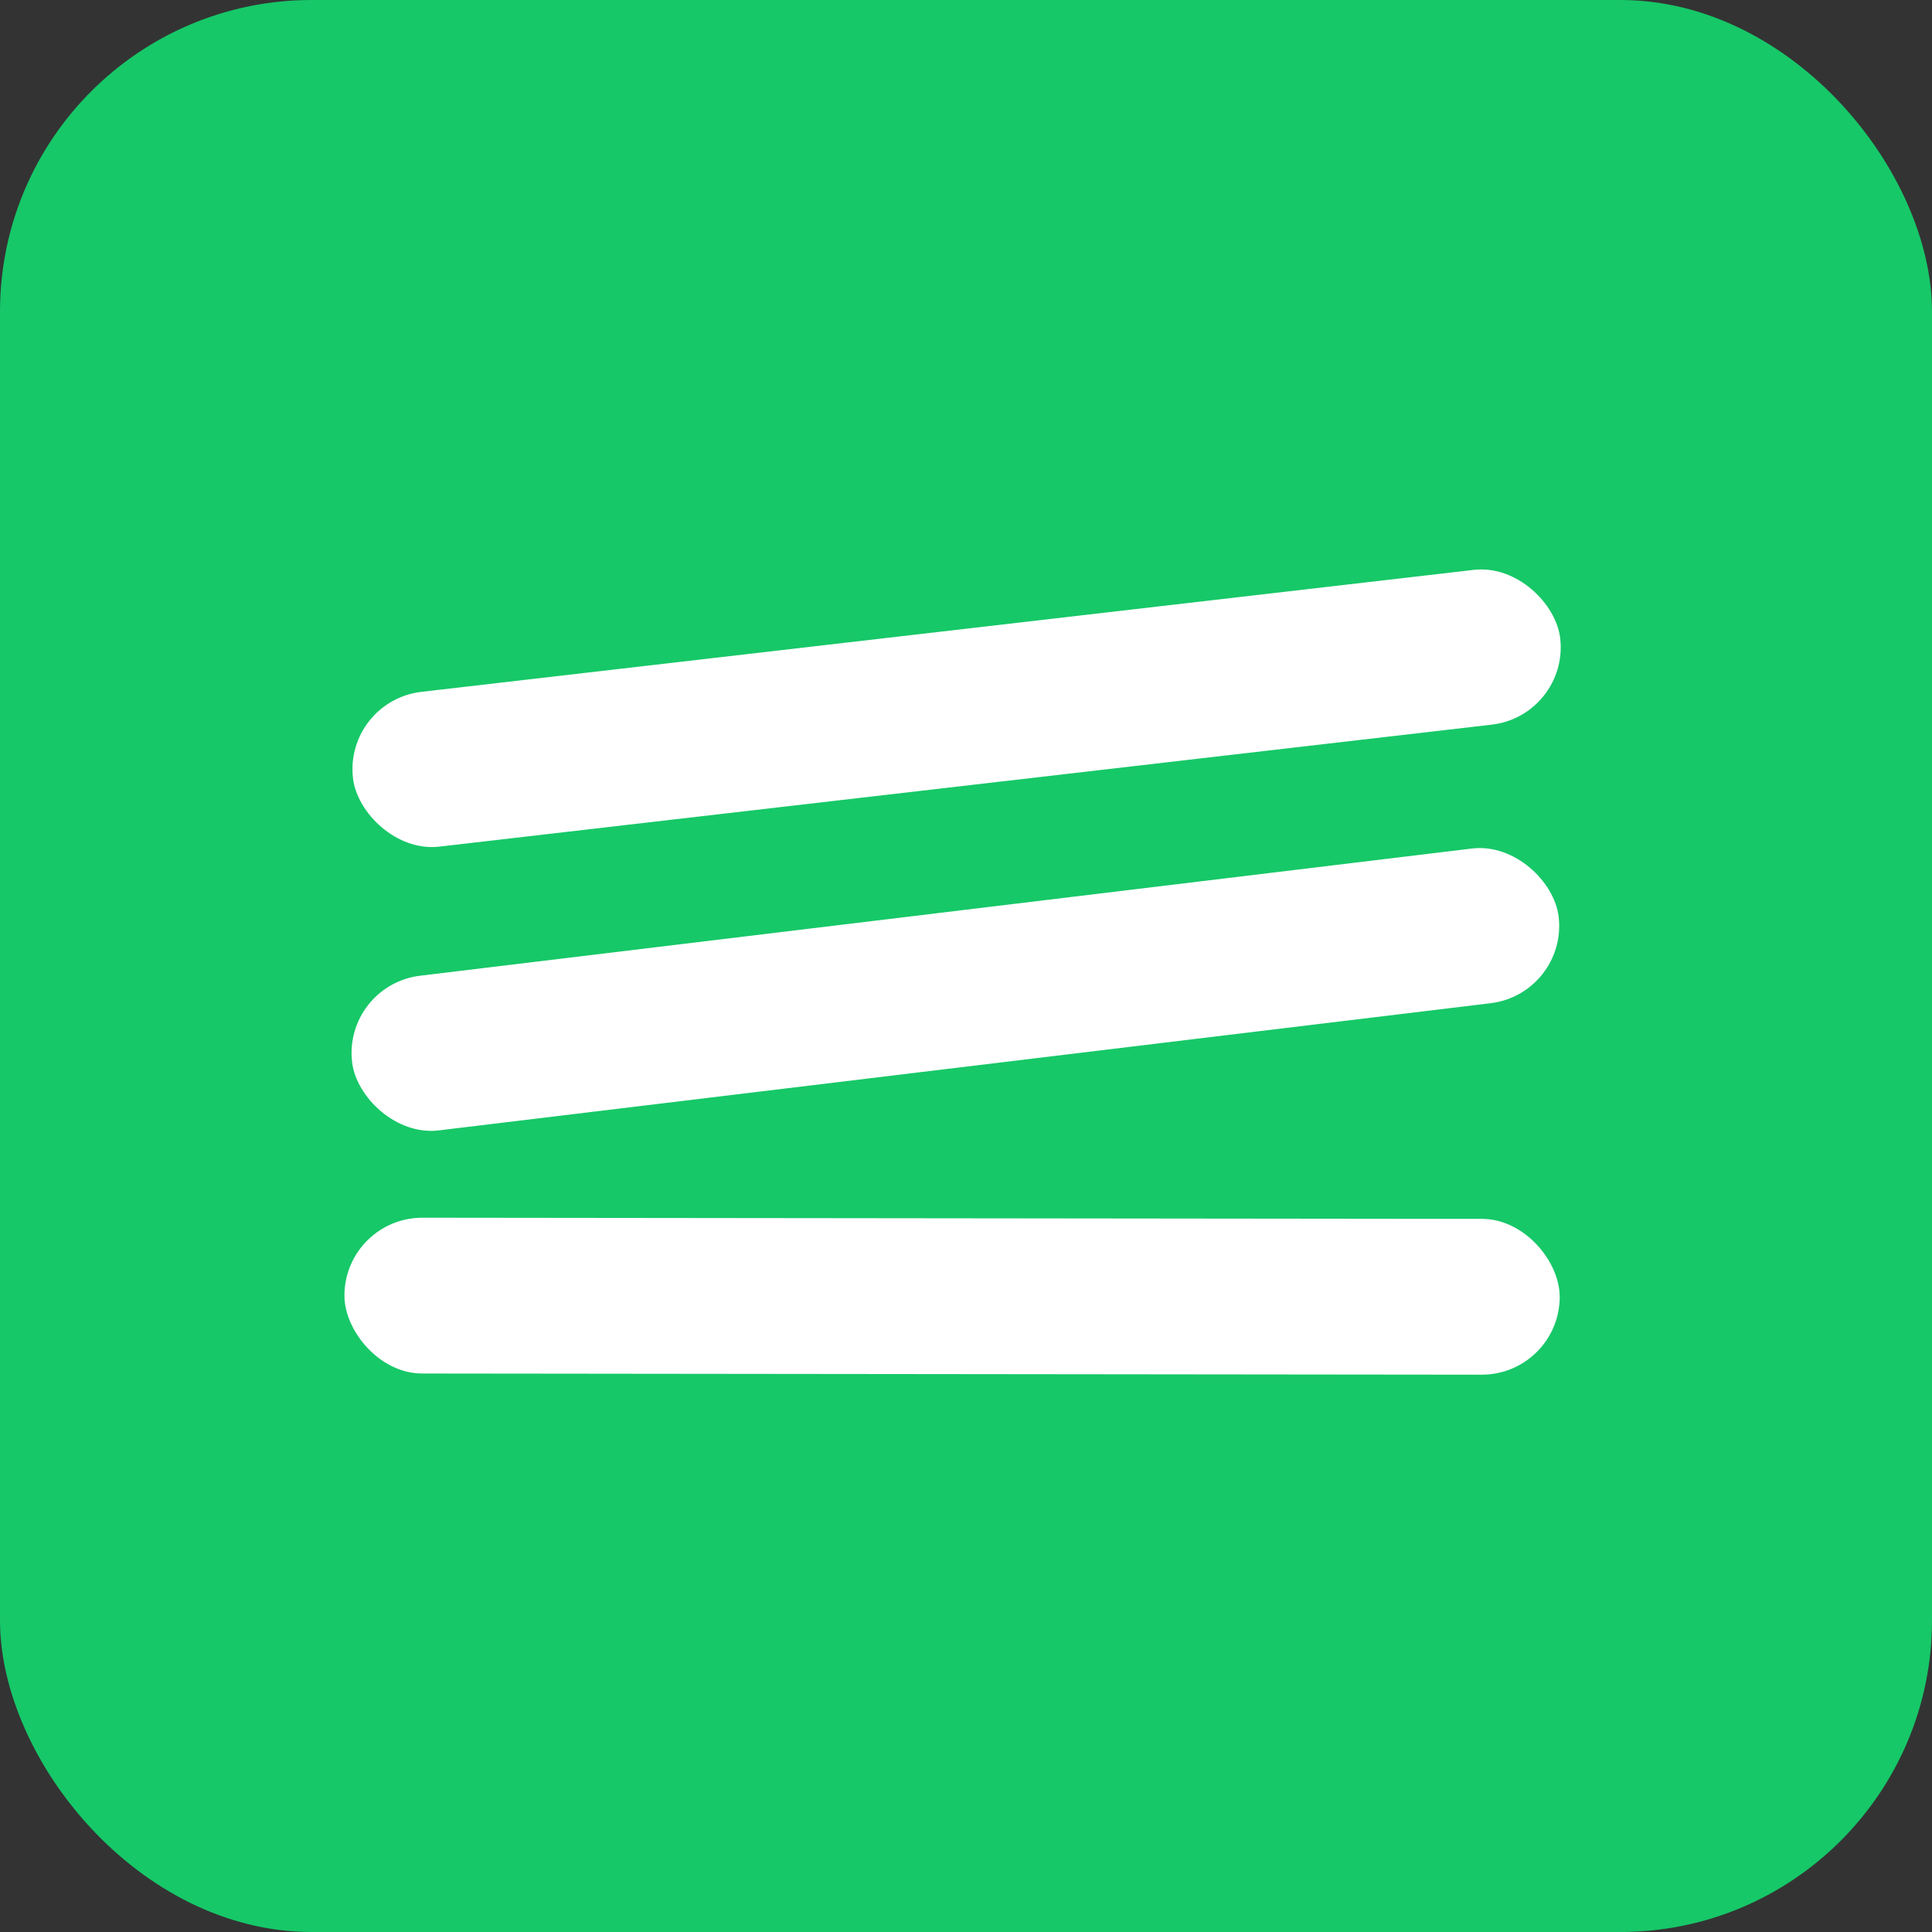
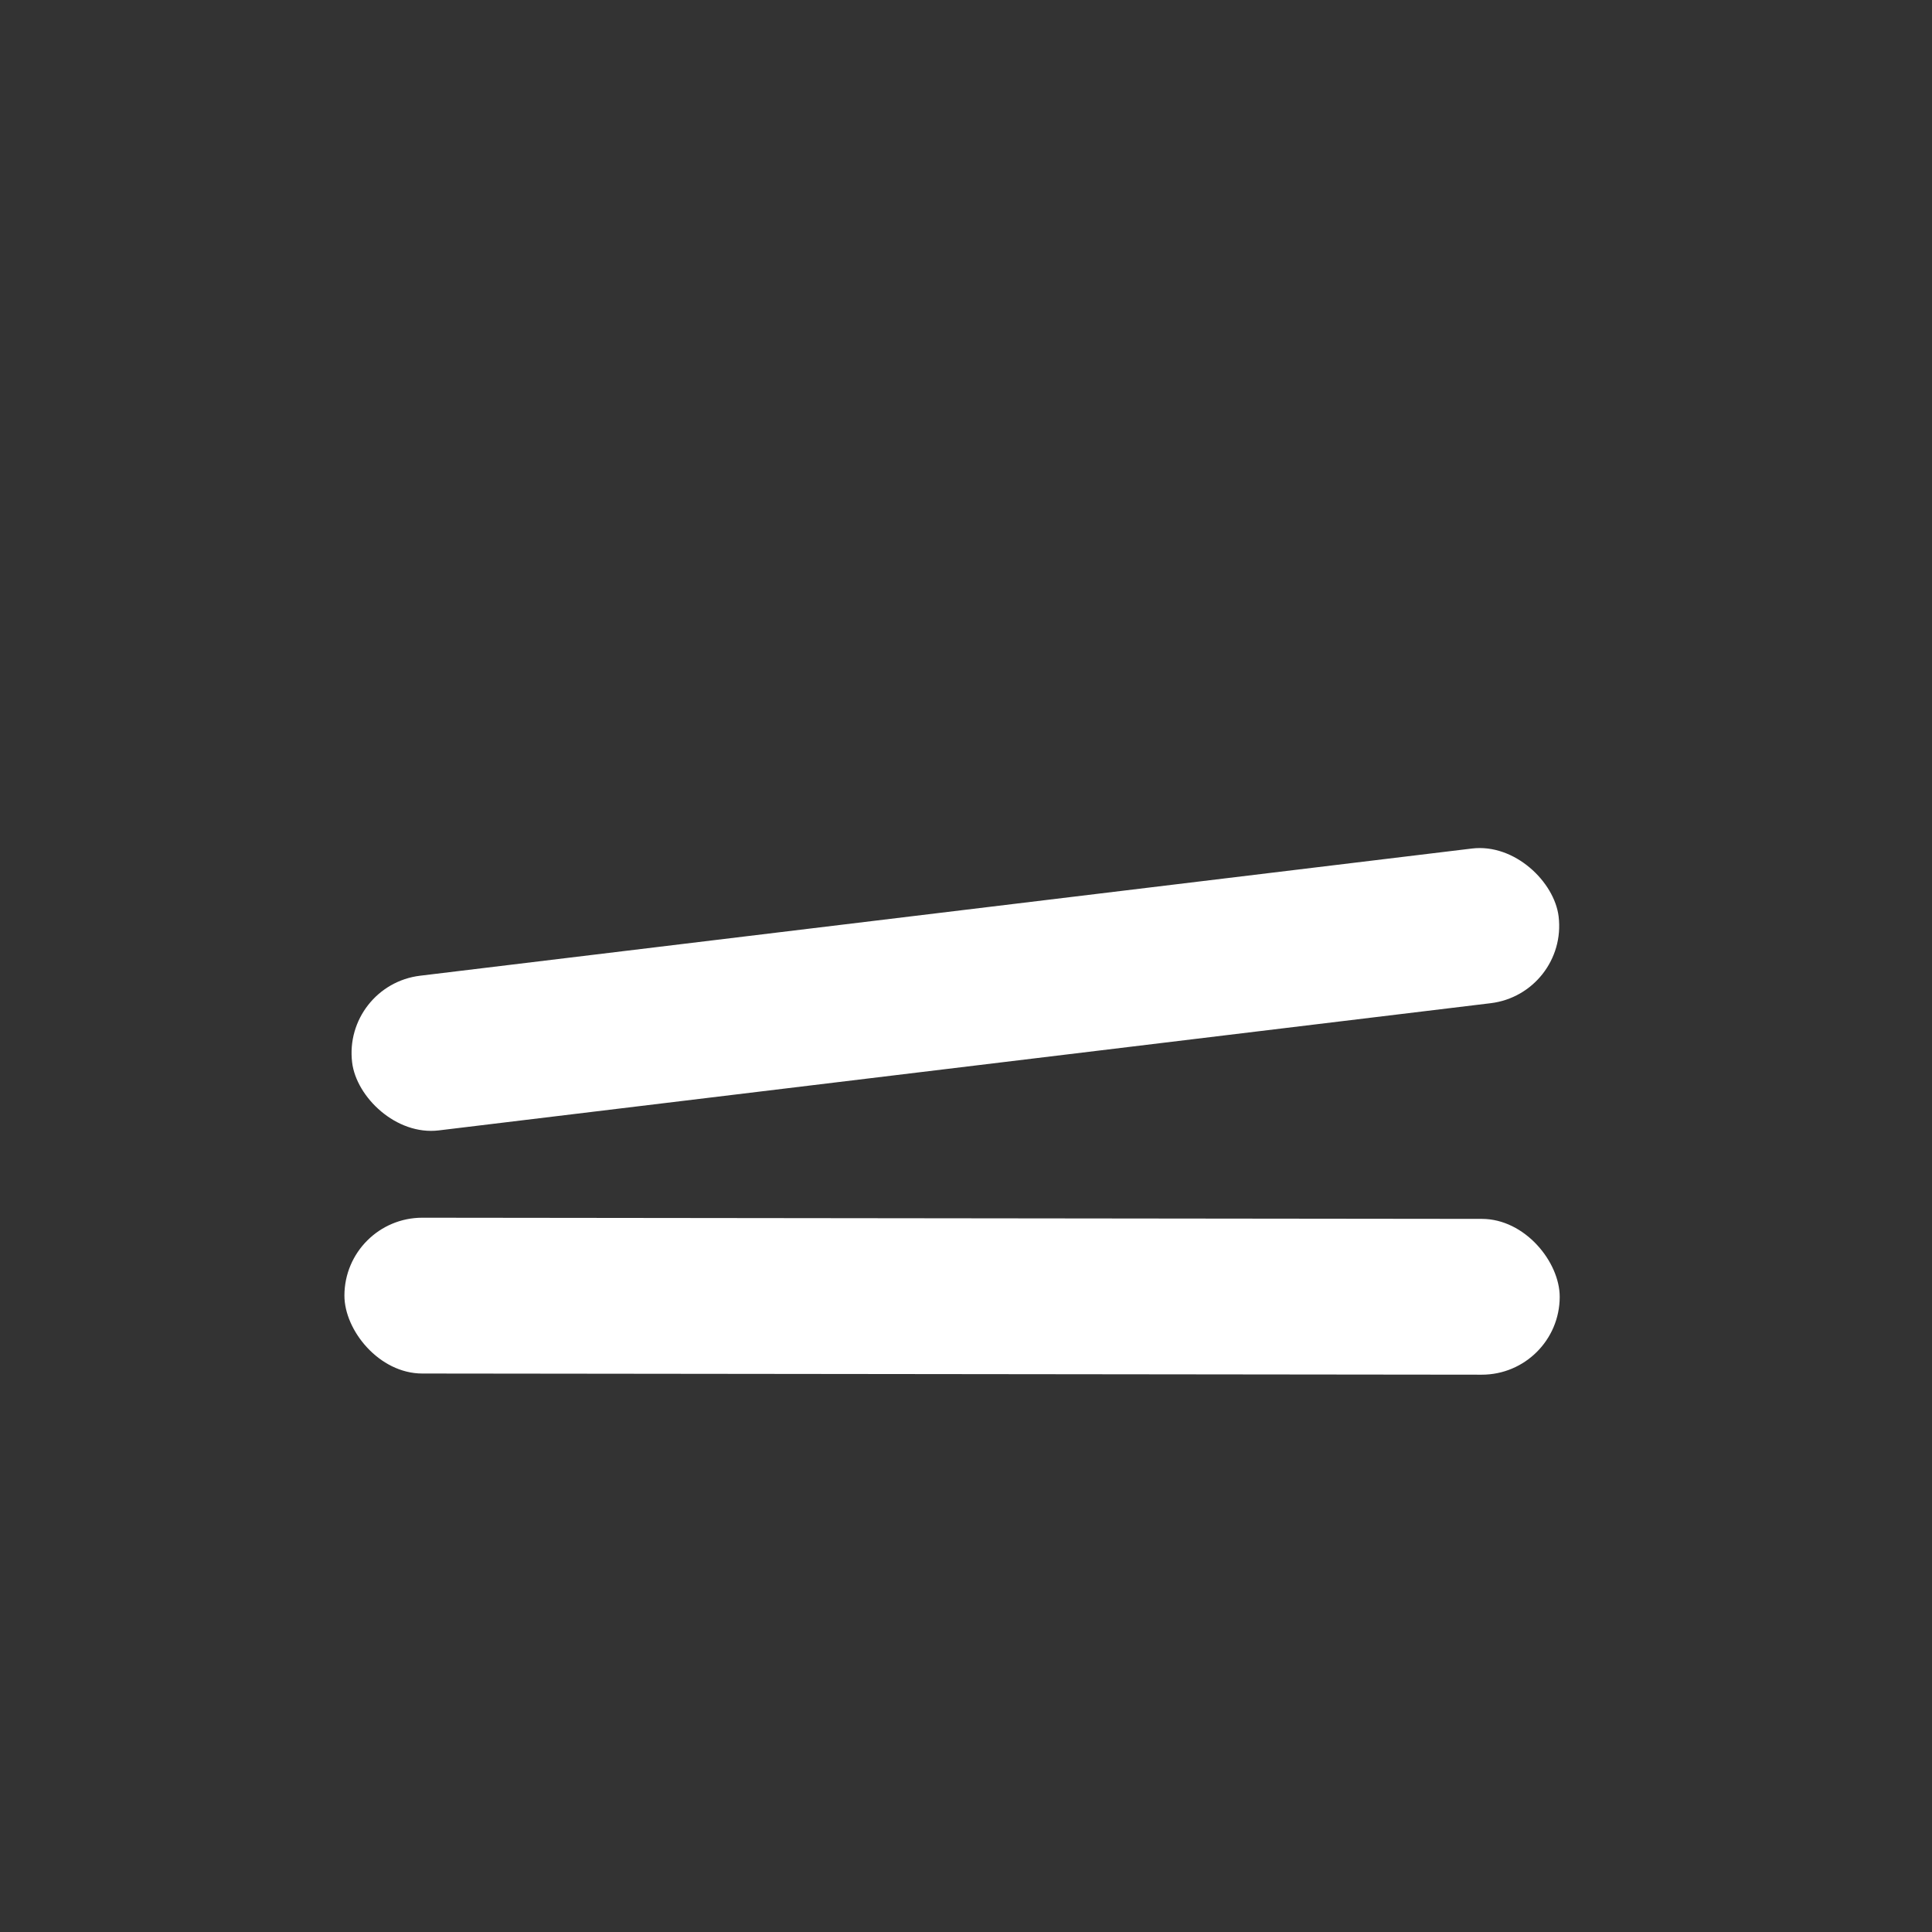
<svg xmlns="http://www.w3.org/2000/svg" width="62" height="62" viewBox="0 0 62 62" fill="none">
  <rect x="0" y="0" width="62" height="62" fill="#333333" stroke="none" />
-   <rect width="62" height="62" rx="10" fill="#16C868" />
-   <rect x="11.04" y="22.49" width="39" height="5" rx="2.5" transform="rotate(-6.611 11.04 22.49)" fill="white" />
  <rect x="11" y="31.612" width="39" height="5" rx="2.5" transform="rotate(-6.895 11 31.612)" fill="white" />
  <rect x="50.05" y="44.118" width="39" height="5" rx="2.5" transform="rotate(-179.937 50.05 44.118)" fill="white" />
</svg>